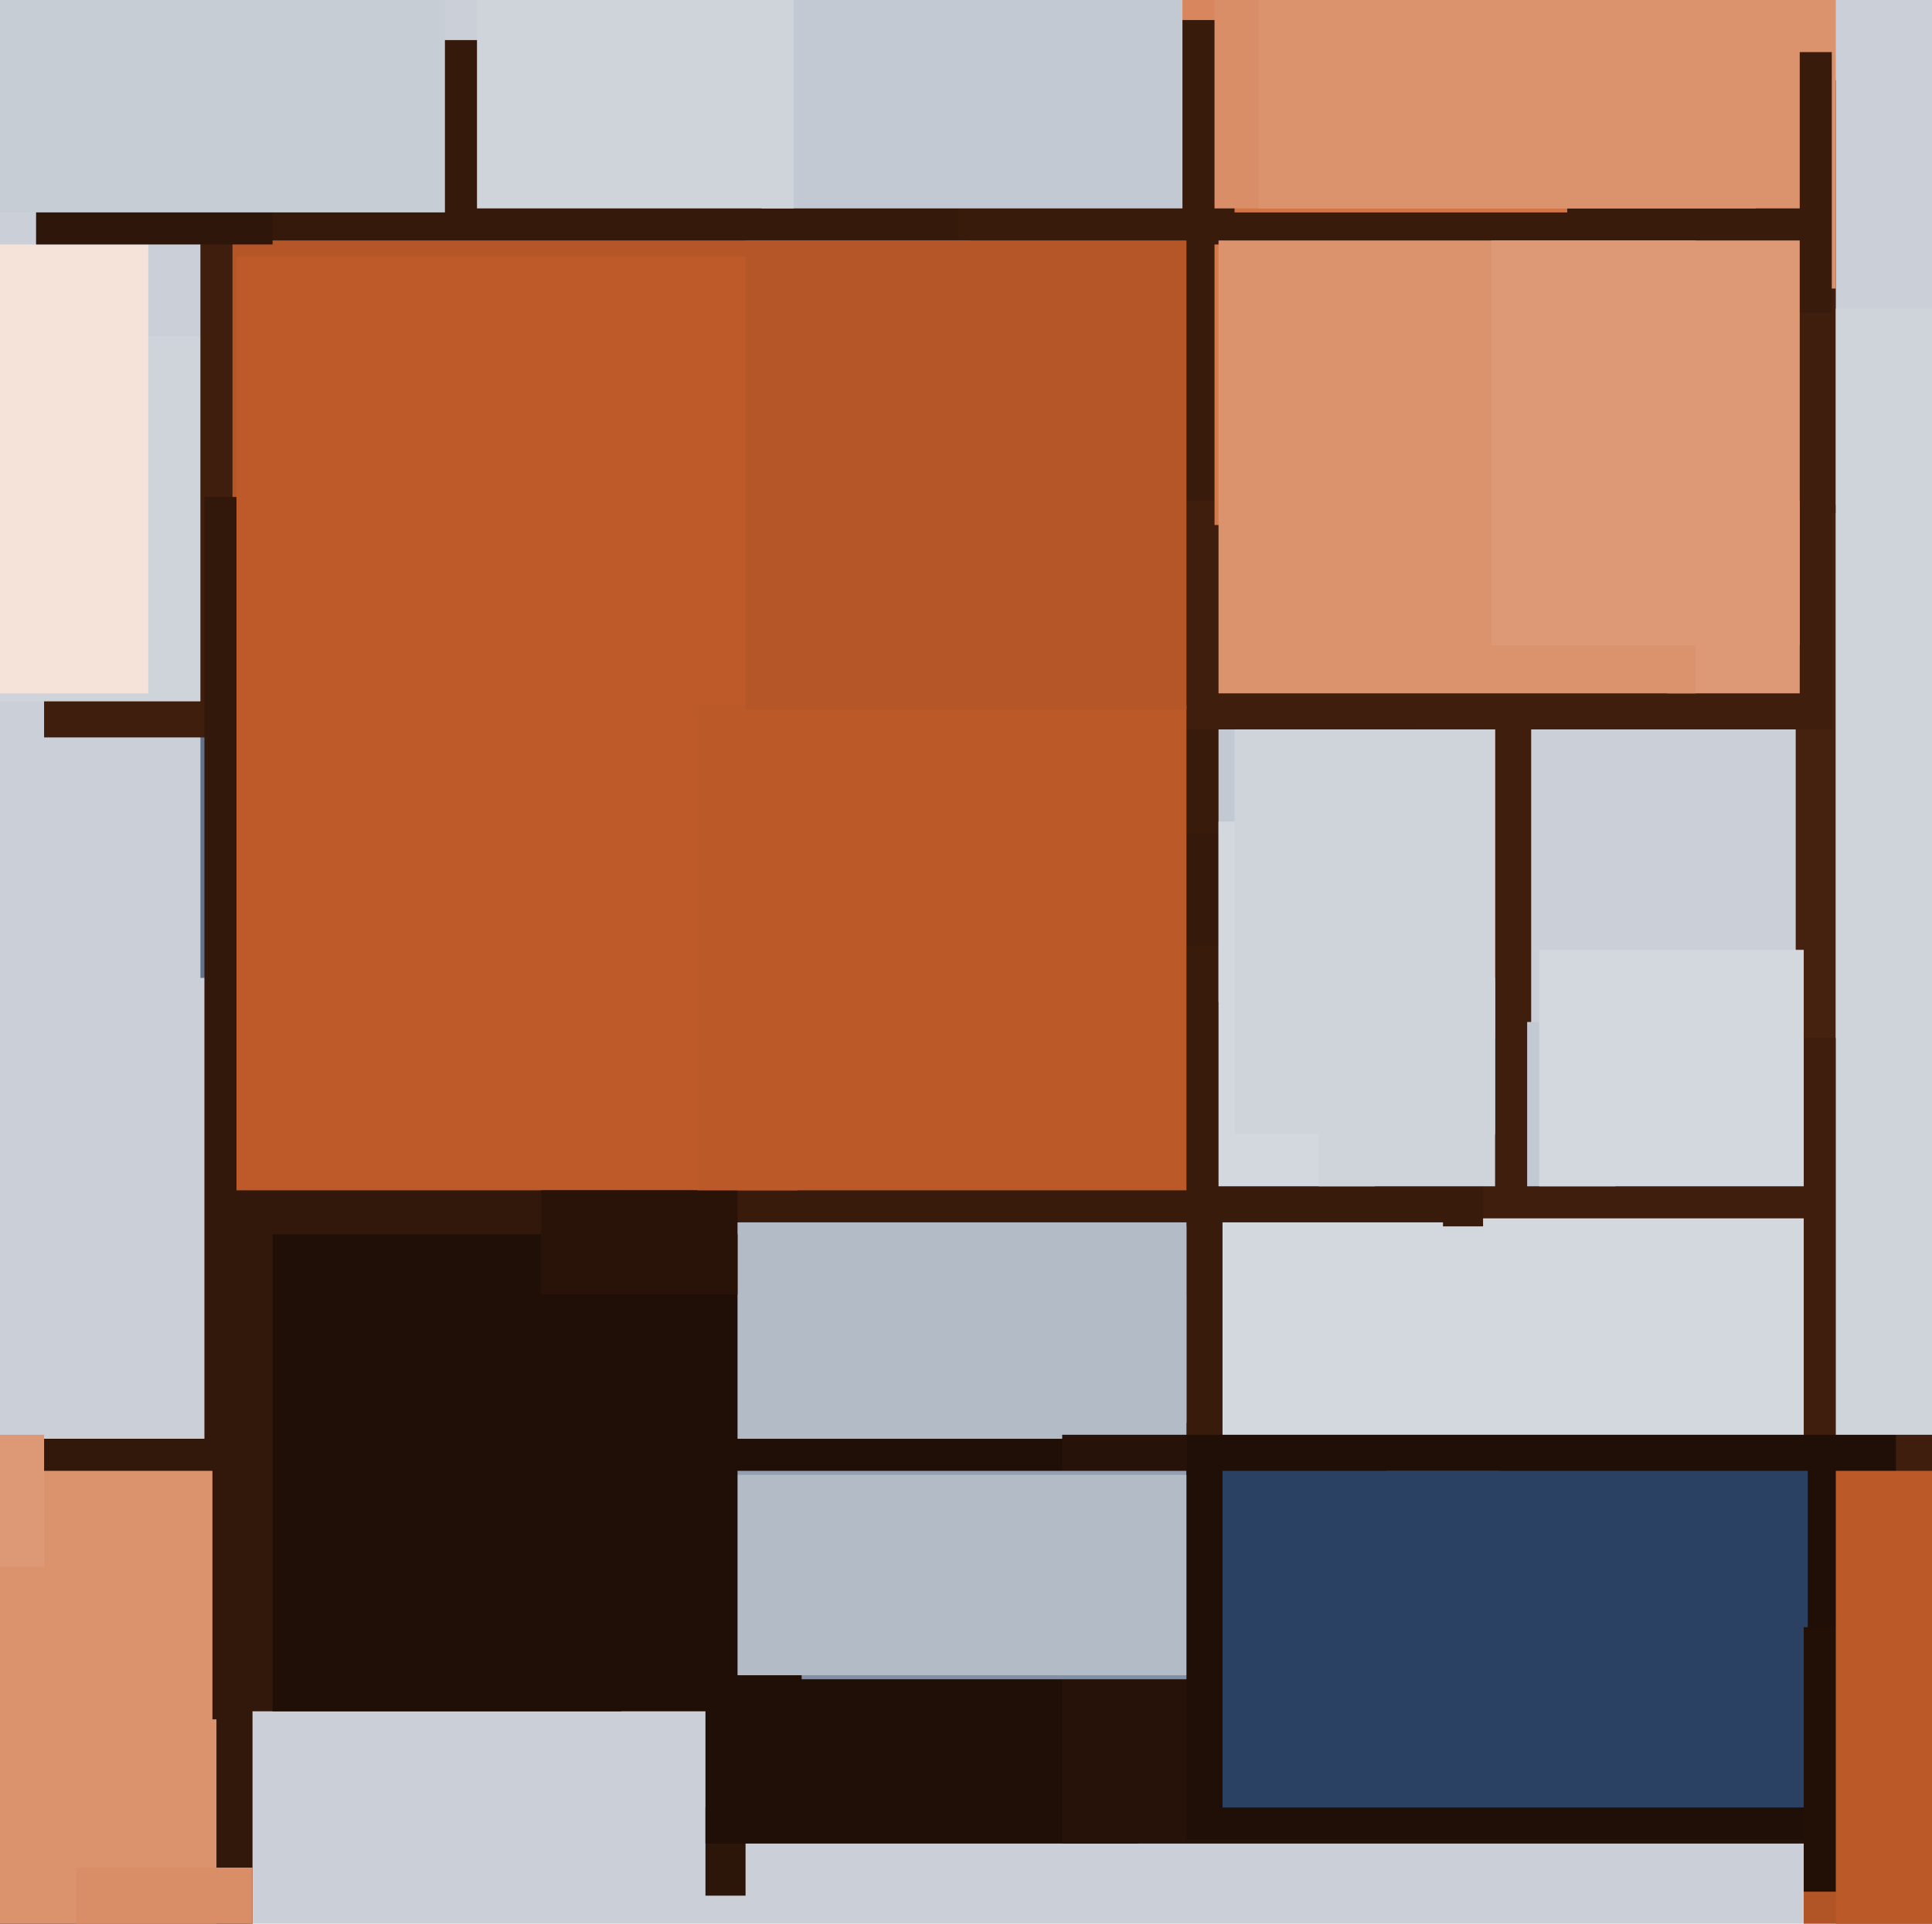
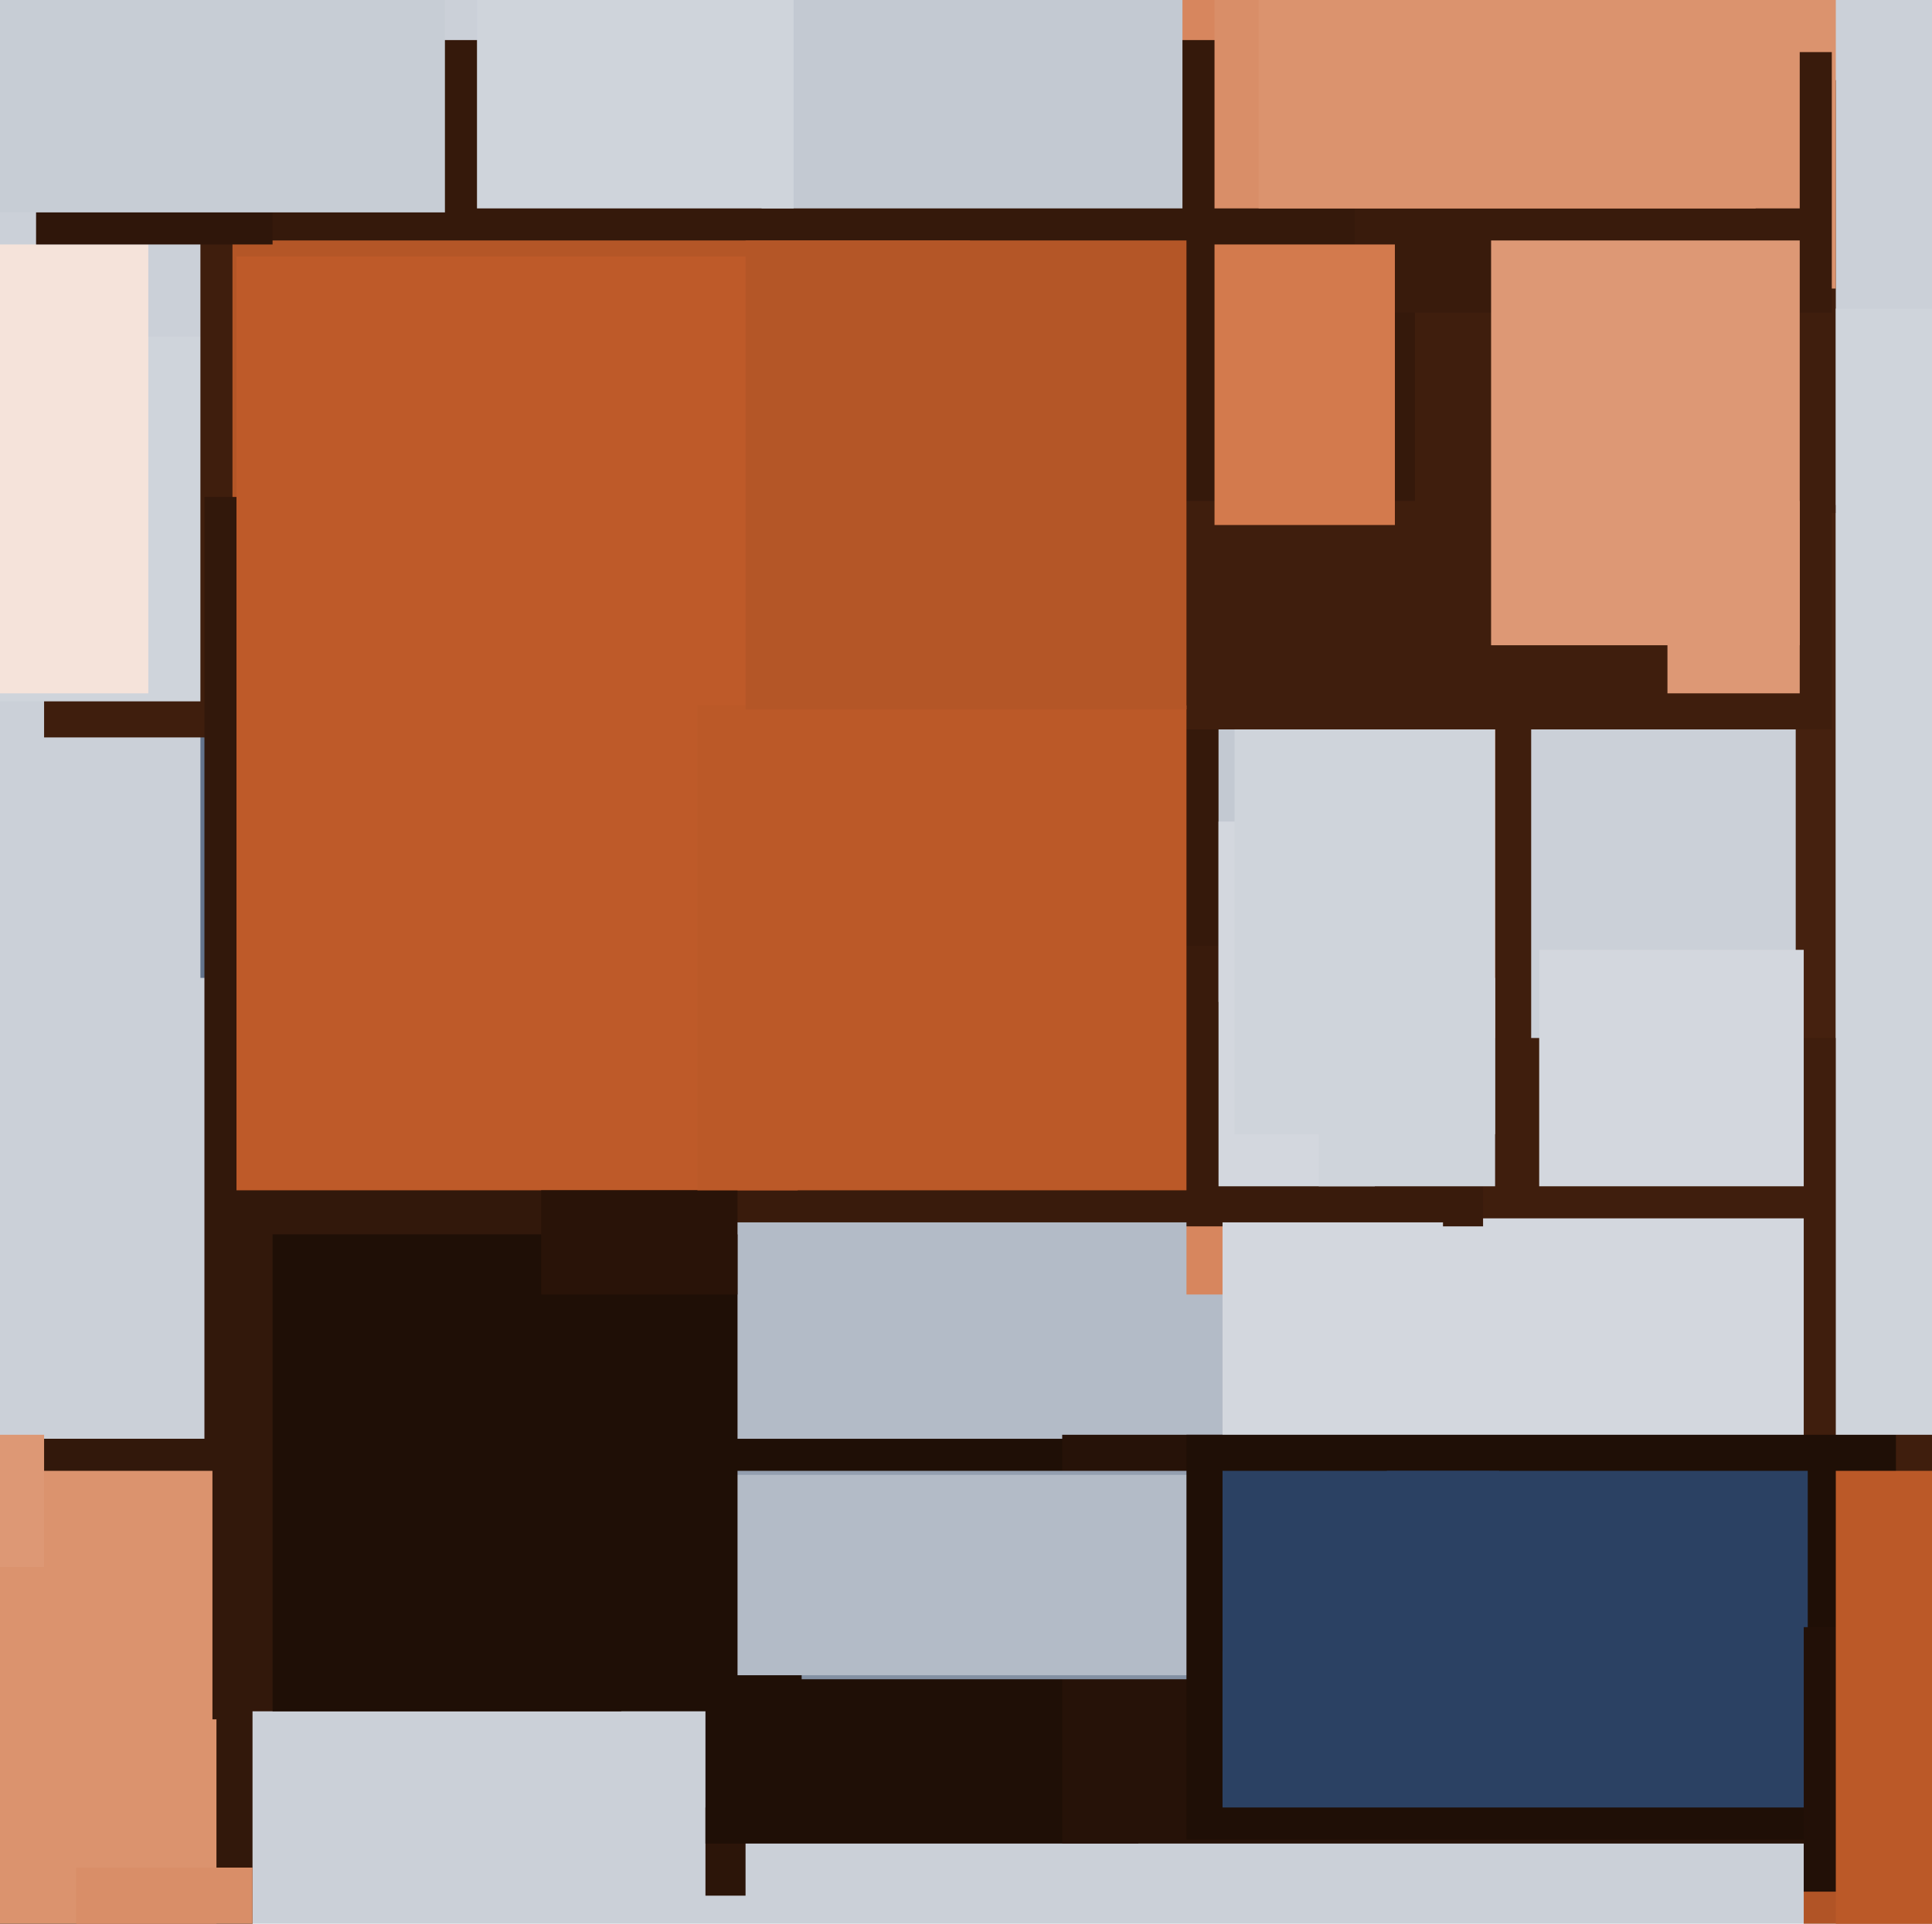
<svg xmlns="http://www.w3.org/2000/svg" width="482px" height="480px">
  <rect width="482" height="480" fill="rgb(203,208,216)" />
  <rect x="223" y="-177" width="159" height="634" fill="rgb(63,30,13)" />
  <rect x="448" y="126" width="10" height="145" fill="rgb(69,33,15)" />
  <rect x="135" y="-41" width="238" height="394" fill="rgb(215,134,94)" />
  <rect x="50" y="166" width="27" height="78" fill="rgb(99,115,140)" />
  <rect x="-421" y="359" width="484" height="449" fill="rgb(50,24,11)" />
  <rect x="176" y="451" width="10" height="22" fill="rgb(44,21,9)" />
  <rect x="11" y="143" width="69" height="41" fill="rgb(63,30,13)" />
  <rect x="176" y="348" width="108" height="112" fill="rgb(31,15,6)" />
  <rect x="81" y="323" width="390" height="36" fill="rgb(179,187,199)" />
  <rect x="-9" y="429" width="63" height="89" fill="rgb(219,147,110)" />
  <rect x="-89" y="84" width="324" height="91" fill="rgb(207,212,219)" />
  <rect x="265" y="358" width="265" height="102" fill="rgb(38,18,8)" />
  <rect x="-43" y="61" width="80" height="112" fill="rgb(245,227,218)" />
  <rect x="200" y="384" width="113" height="35" fill="rgb(131,144,163)" />
  <rect x="50" y="24" width="82" height="156" fill="rgb(63,30,13)" />
  <rect x="330" y="259" width="164" height="152" fill="rgb(63,30,13)" />
  <rect x="327" y="20" width="131" height="108" fill="rgb(63,30,13)" />
  <rect x="350" y="304" width="100" height="72" fill="rgb(211,215,222)" />
  <rect x="431" y="-8" width="27" height="80" fill="rgb(219,147,110)" />
  <rect x="98" y="227" width="272" height="79" fill="rgb(57,27,12)" />
  <rect x="66" y="10" width="287" height="226" fill="rgb(53,25,11)" />
  <rect x="181" y="367" width="152" height="40" fill="rgb(147,158,175)" />
  <rect x="338" y="13" width="119" height="65" fill="rgb(57,27,12)" />
-   <rect x="239" y="5" width="113" height="203" fill="rgb(57,27,12)" />
  <rect x="58" y="60" width="184" height="199" fill="rgb(180,86,39)" />
-   <rect x="308" y="-39" width="83" height="92" fill="rgb(209,117,70)" />
  <rect x="304" y="182" width="66" height="68" fill="rgb(195,201,210)" />
-   <rect x="296" y="265" width="17" height="121" fill="rgb(57,27,12)" />
  <rect x="303" y="-47" width="135" height="99" fill="rgb(217,142,104)" />
  <rect x="273" y="125" width="184" height="57" fill="rgb(63,30,13)" />
  <rect x="314" y="-98" width="135" height="150" fill="rgb(219,147,110)" />
  <rect x="177" y="378" width="138" height="40" fill="rgb(179,187,199)" />
  <rect x="51" y="124" width="104" height="303" fill="rgb(50,24,11)" />
  <rect x="59" y="64" width="140" height="233" fill="rgb(190,90,41)" />
  <rect x="303" y="61" width="45" height="70" fill="rgb(211,122,77)" />
  <rect x="19" y="466" width="44" height="40" fill="rgb(217,142,104)" />
  <rect x="416" y="125" width="33" height="48" fill="rgb(221,152,117)" />
  <rect x="85" y="368" width="223" height="39" fill="rgb(179,187,199)" />
  <rect x="178" y="305" width="118" height="50" fill="rgb(179,187,199)" />
  <rect x="305" y="305" width="55" height="73" fill="rgb(211,215,222)" />
  <rect x="450" y="434" width="172" height="253" fill="rgb(177,84,38)" />
-   <rect x="381" y="255" width="22" height="41" fill="rgb(195,201,210)" />
  <rect x="296" y="358" width="177" height="101" fill="rgb(31,15,6)" />
  <rect x="305" y="412" width="157" height="39" fill="rgb(43,65,99)" />
  <rect x="346" y="367" width="105" height="52" fill="rgb(43,65,99)" />
  <rect x="68" y="308" width="116" height="119" fill="rgb(31,15,6)" />
  <rect x="9" y="-1" width="59" height="62" fill="rgb(47,22,10)" />
  <rect x="305" y="367" width="69" height="82" fill="rgb(43,65,99)" />
  <rect x="450" y="406" width="17" height="66" fill="rgb(34,16,7)" />
  <rect x="458" y="367" width="82" height="195" fill="rgb(187,89,40)" />
  <rect x="-9" y="367" width="62" height="96" fill="rgb(219,147,110)" />
  <rect x="304" y="205" width="39" height="91" fill="rgb(211,215,222)" />
-   <rect x="304" y="60" width="119" height="113" fill="rgb(219,147,110)" />
  <rect x="384" y="237" width="66" height="59" fill="rgb(211,215,222)" />
  <rect x="-22" y="-57" width="133" height="110" fill="rgb(199,205,213)" />
  <rect x="135" y="297" width="49" height="26" fill="rgb(41,19,8)" />
  <rect x="-6" y="358" width="17" height="33" fill="rgb(221,152,117)" />
  <rect x="190" y="-51" width="105" height="103" fill="rgb(195,201,210)" />
  <rect x="174" y="176" width="122" height="121" fill="rgb(187,89,40)" />
  <rect x="186" y="60" width="110" height="117" fill="rgb(180,86,39)" />
  <rect x="308" y="182" width="65" height="101" fill="rgb(207,212,219)" />
  <rect x="119" y="-13" width="79" height="65" fill="rgb(207,212,219)" />
  <rect x="458" y="77" width="78" height="281" fill="rgb(207,212,219)" />
  <rect x="329" y="244" width="44" height="52" fill="rgb(207,212,219)" />
  <rect x="372" y="60" width="77" height="101" fill="rgb(221,152,117)" />
</svg>